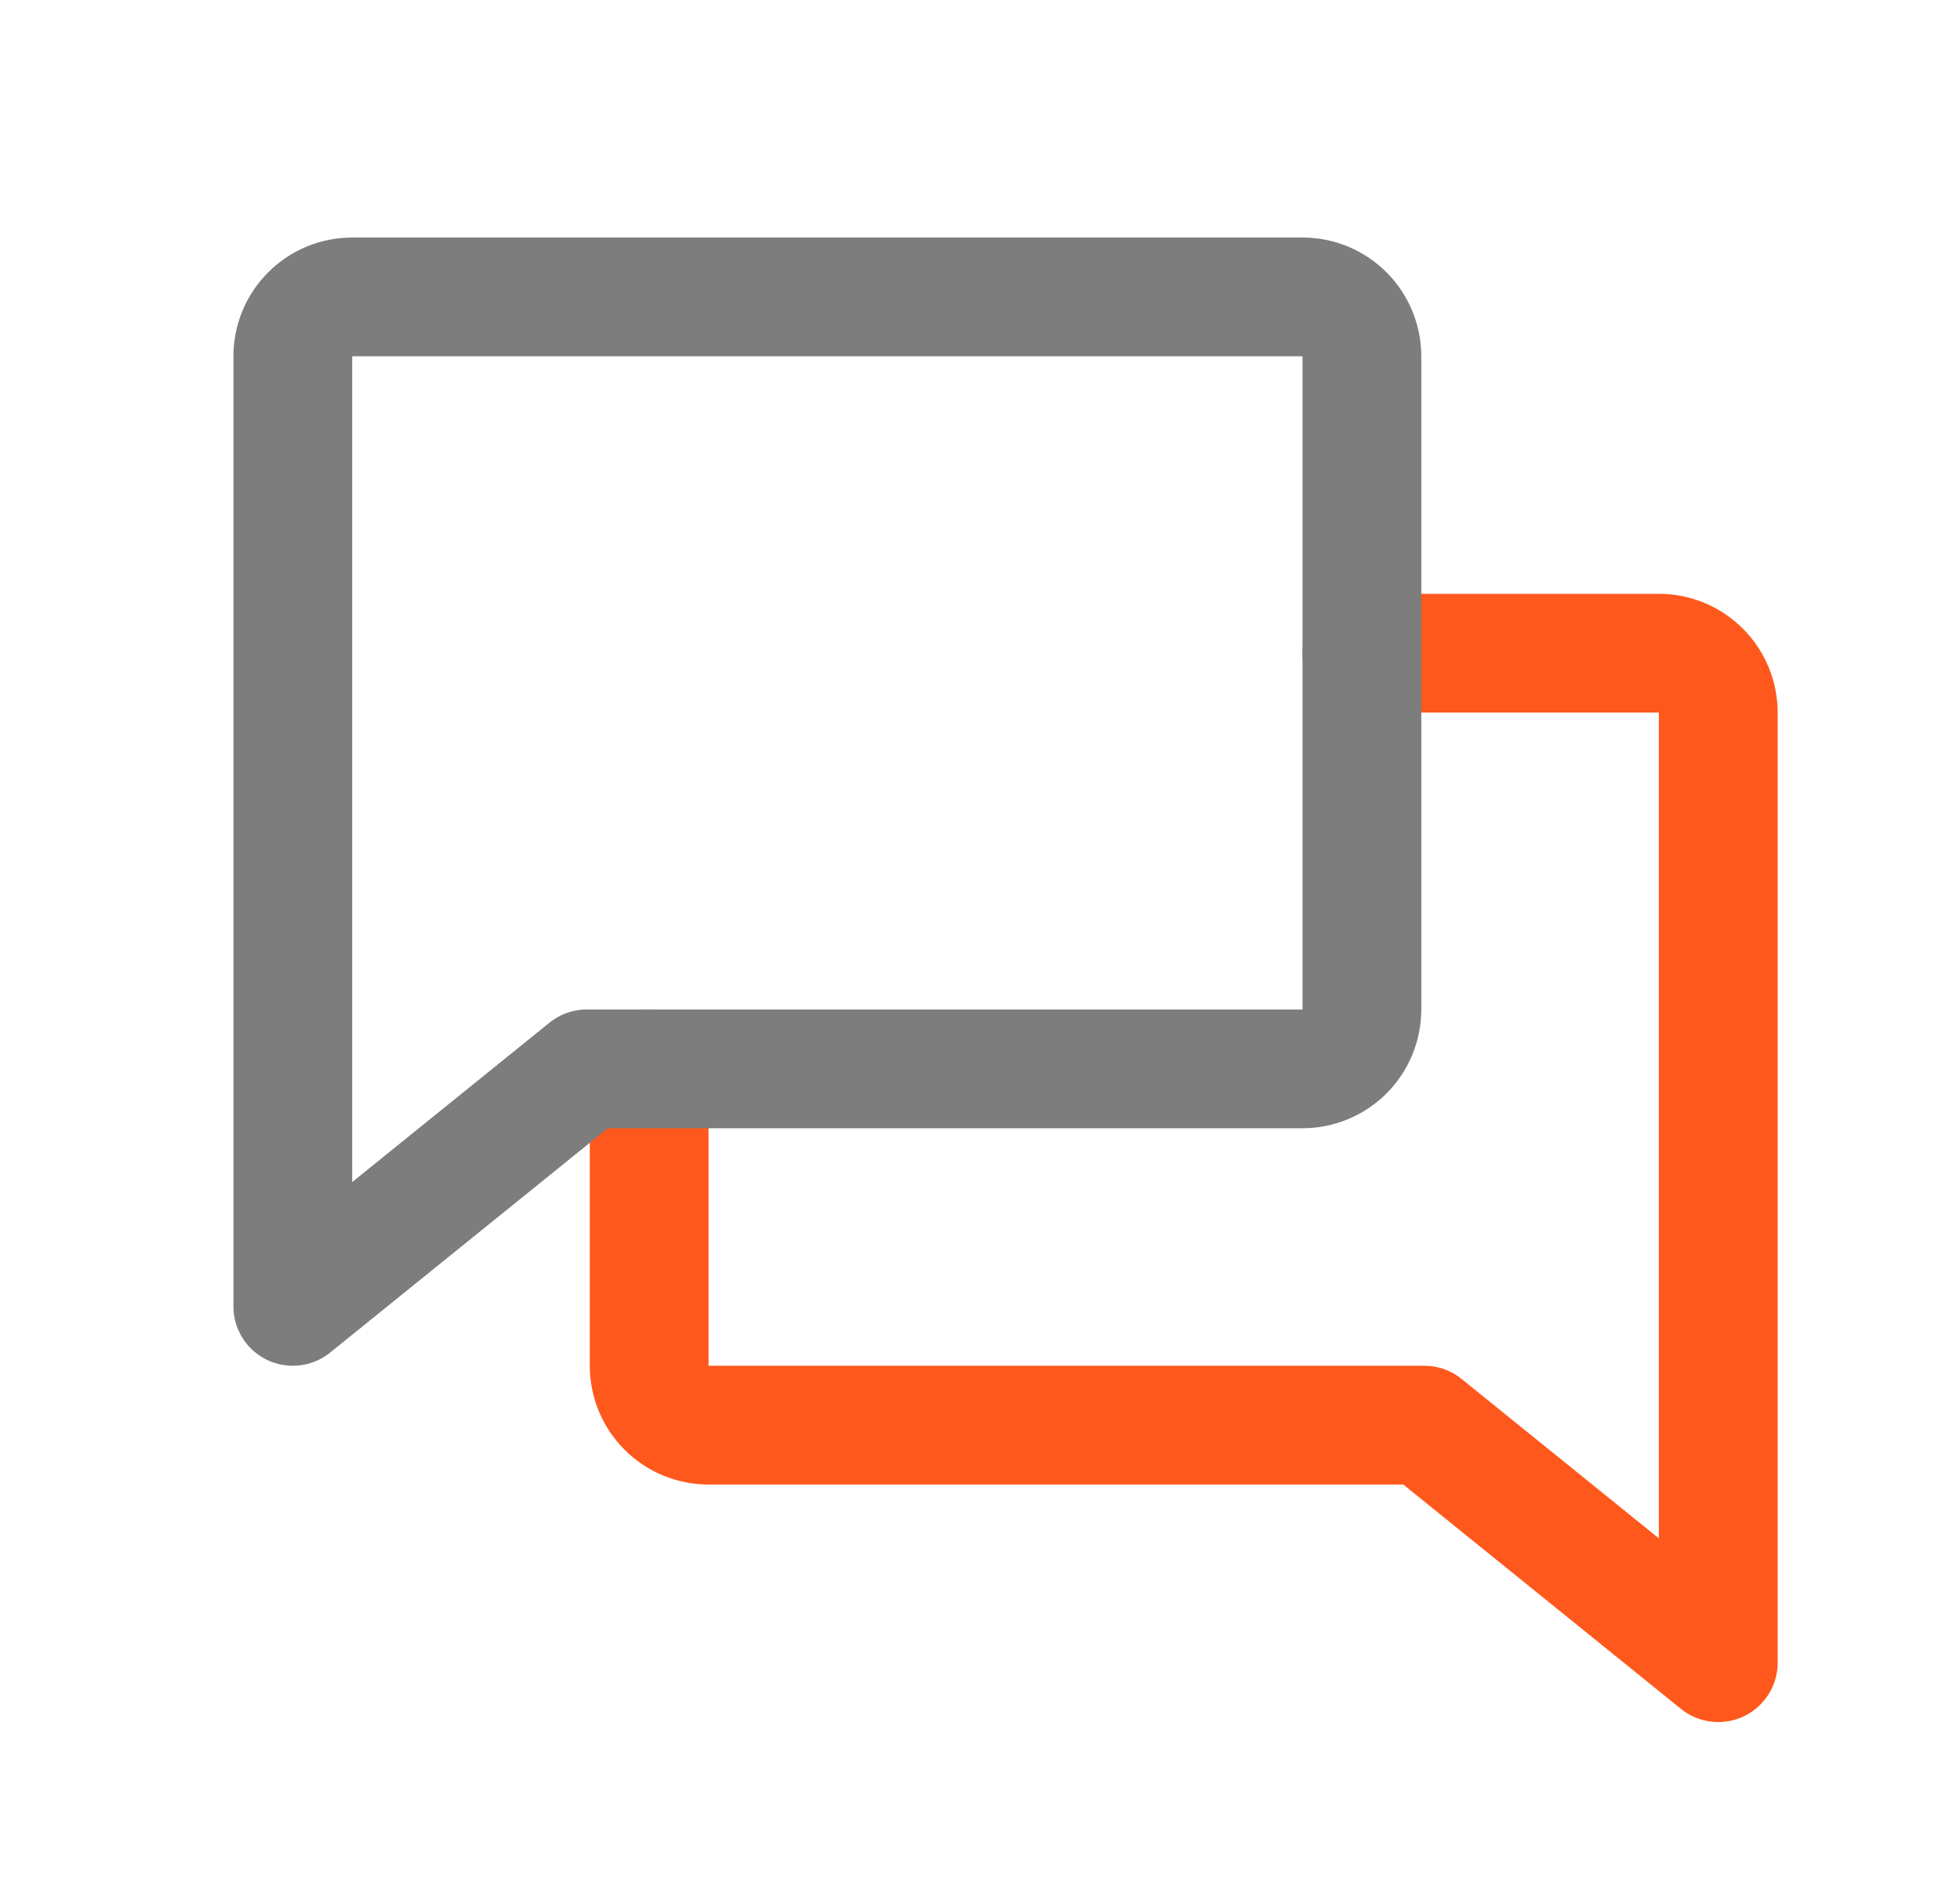
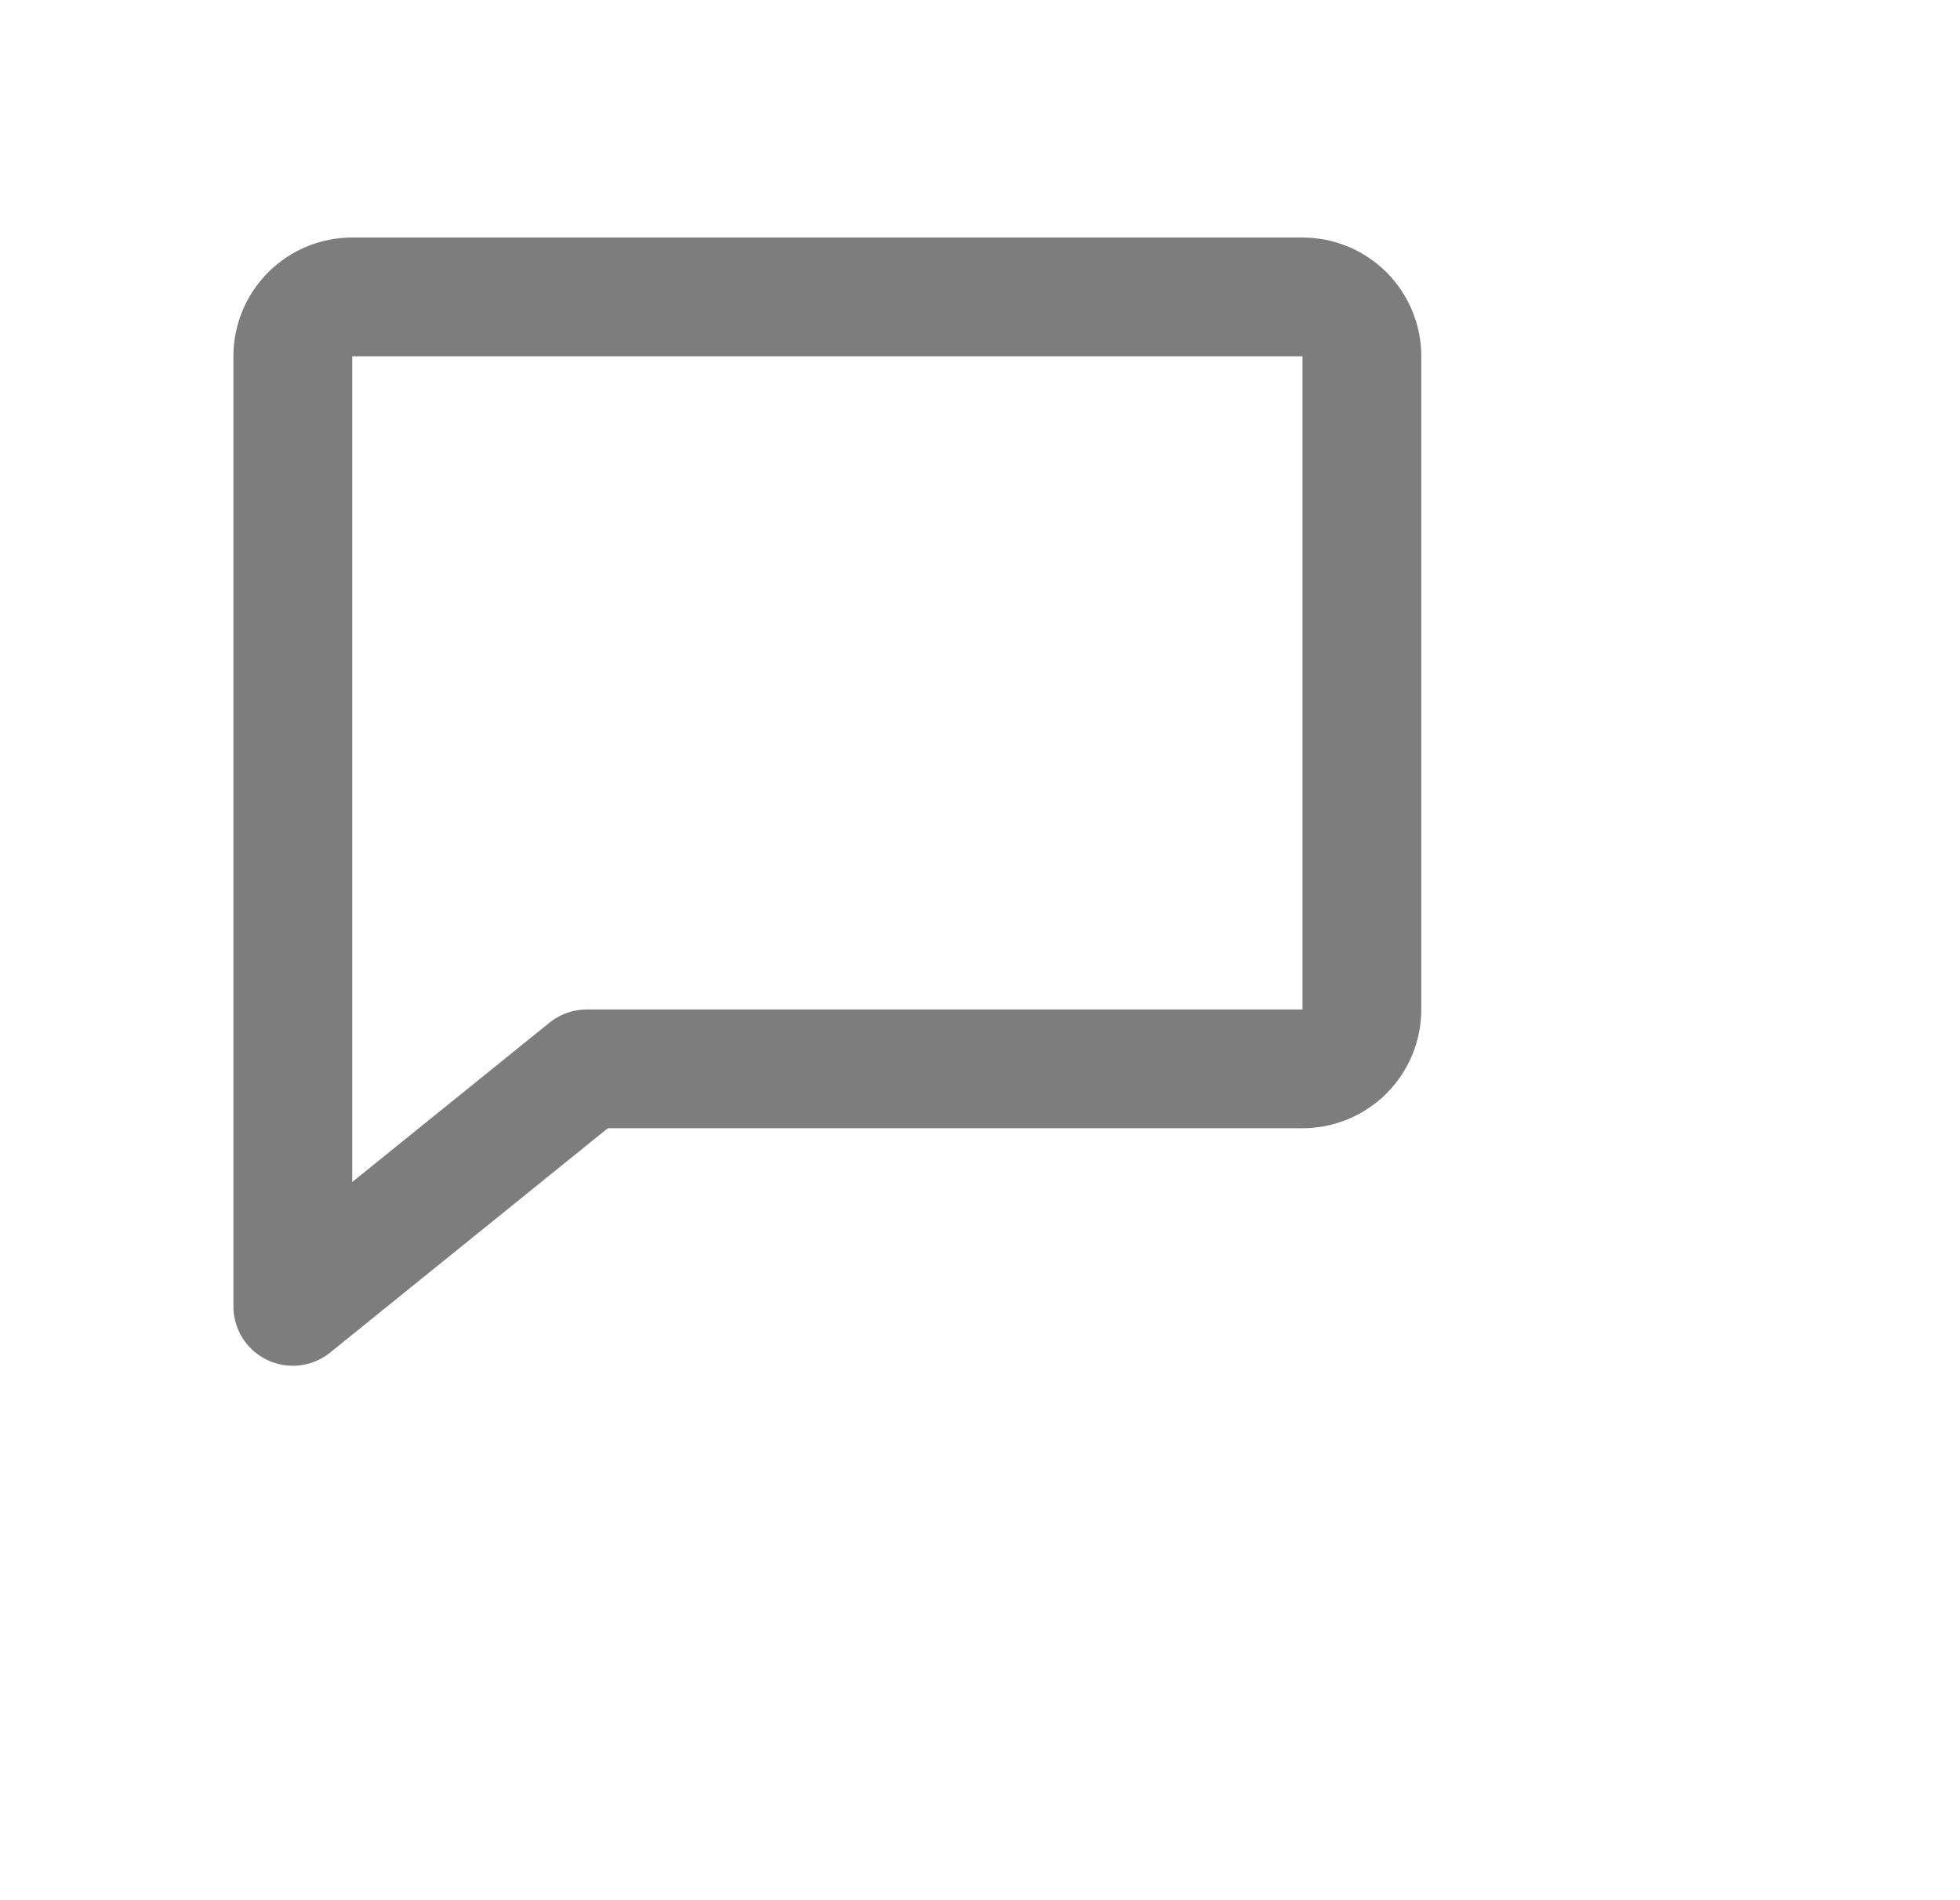
<svg xmlns="http://www.w3.org/2000/svg" width="33" height="32" viewBox="0 0 33 32" fill="none">
-   <path d="M10.93 18V23C10.93 23.265 11.035 23.52 11.223 23.707C11.41 23.895 11.665 24 11.93 24H23.98L28.93 28V12C28.93 11.735 28.824 11.48 28.637 11.293C28.449 11.105 28.195 11 27.93 11H22.93" stroke="#FF581C" stroke-width="2" stroke-linecap="round" stroke-linejoin="round" />
  <path d="M9.88 18L4.93 22V6C4.93 5.735 5.035 5.48 5.223 5.293C5.41 5.105 5.664 5 5.93 5H21.93C22.195 5 22.449 5.105 22.637 5.293C22.824 5.48 22.93 5.735 22.93 6V17C22.93 17.265 22.824 17.52 22.637 17.707C22.449 17.895 22.195 18 21.93 18H9.88Z" stroke="#7D7D7D" stroke-width="2" stroke-linecap="round" stroke-linejoin="round" />
</svg>